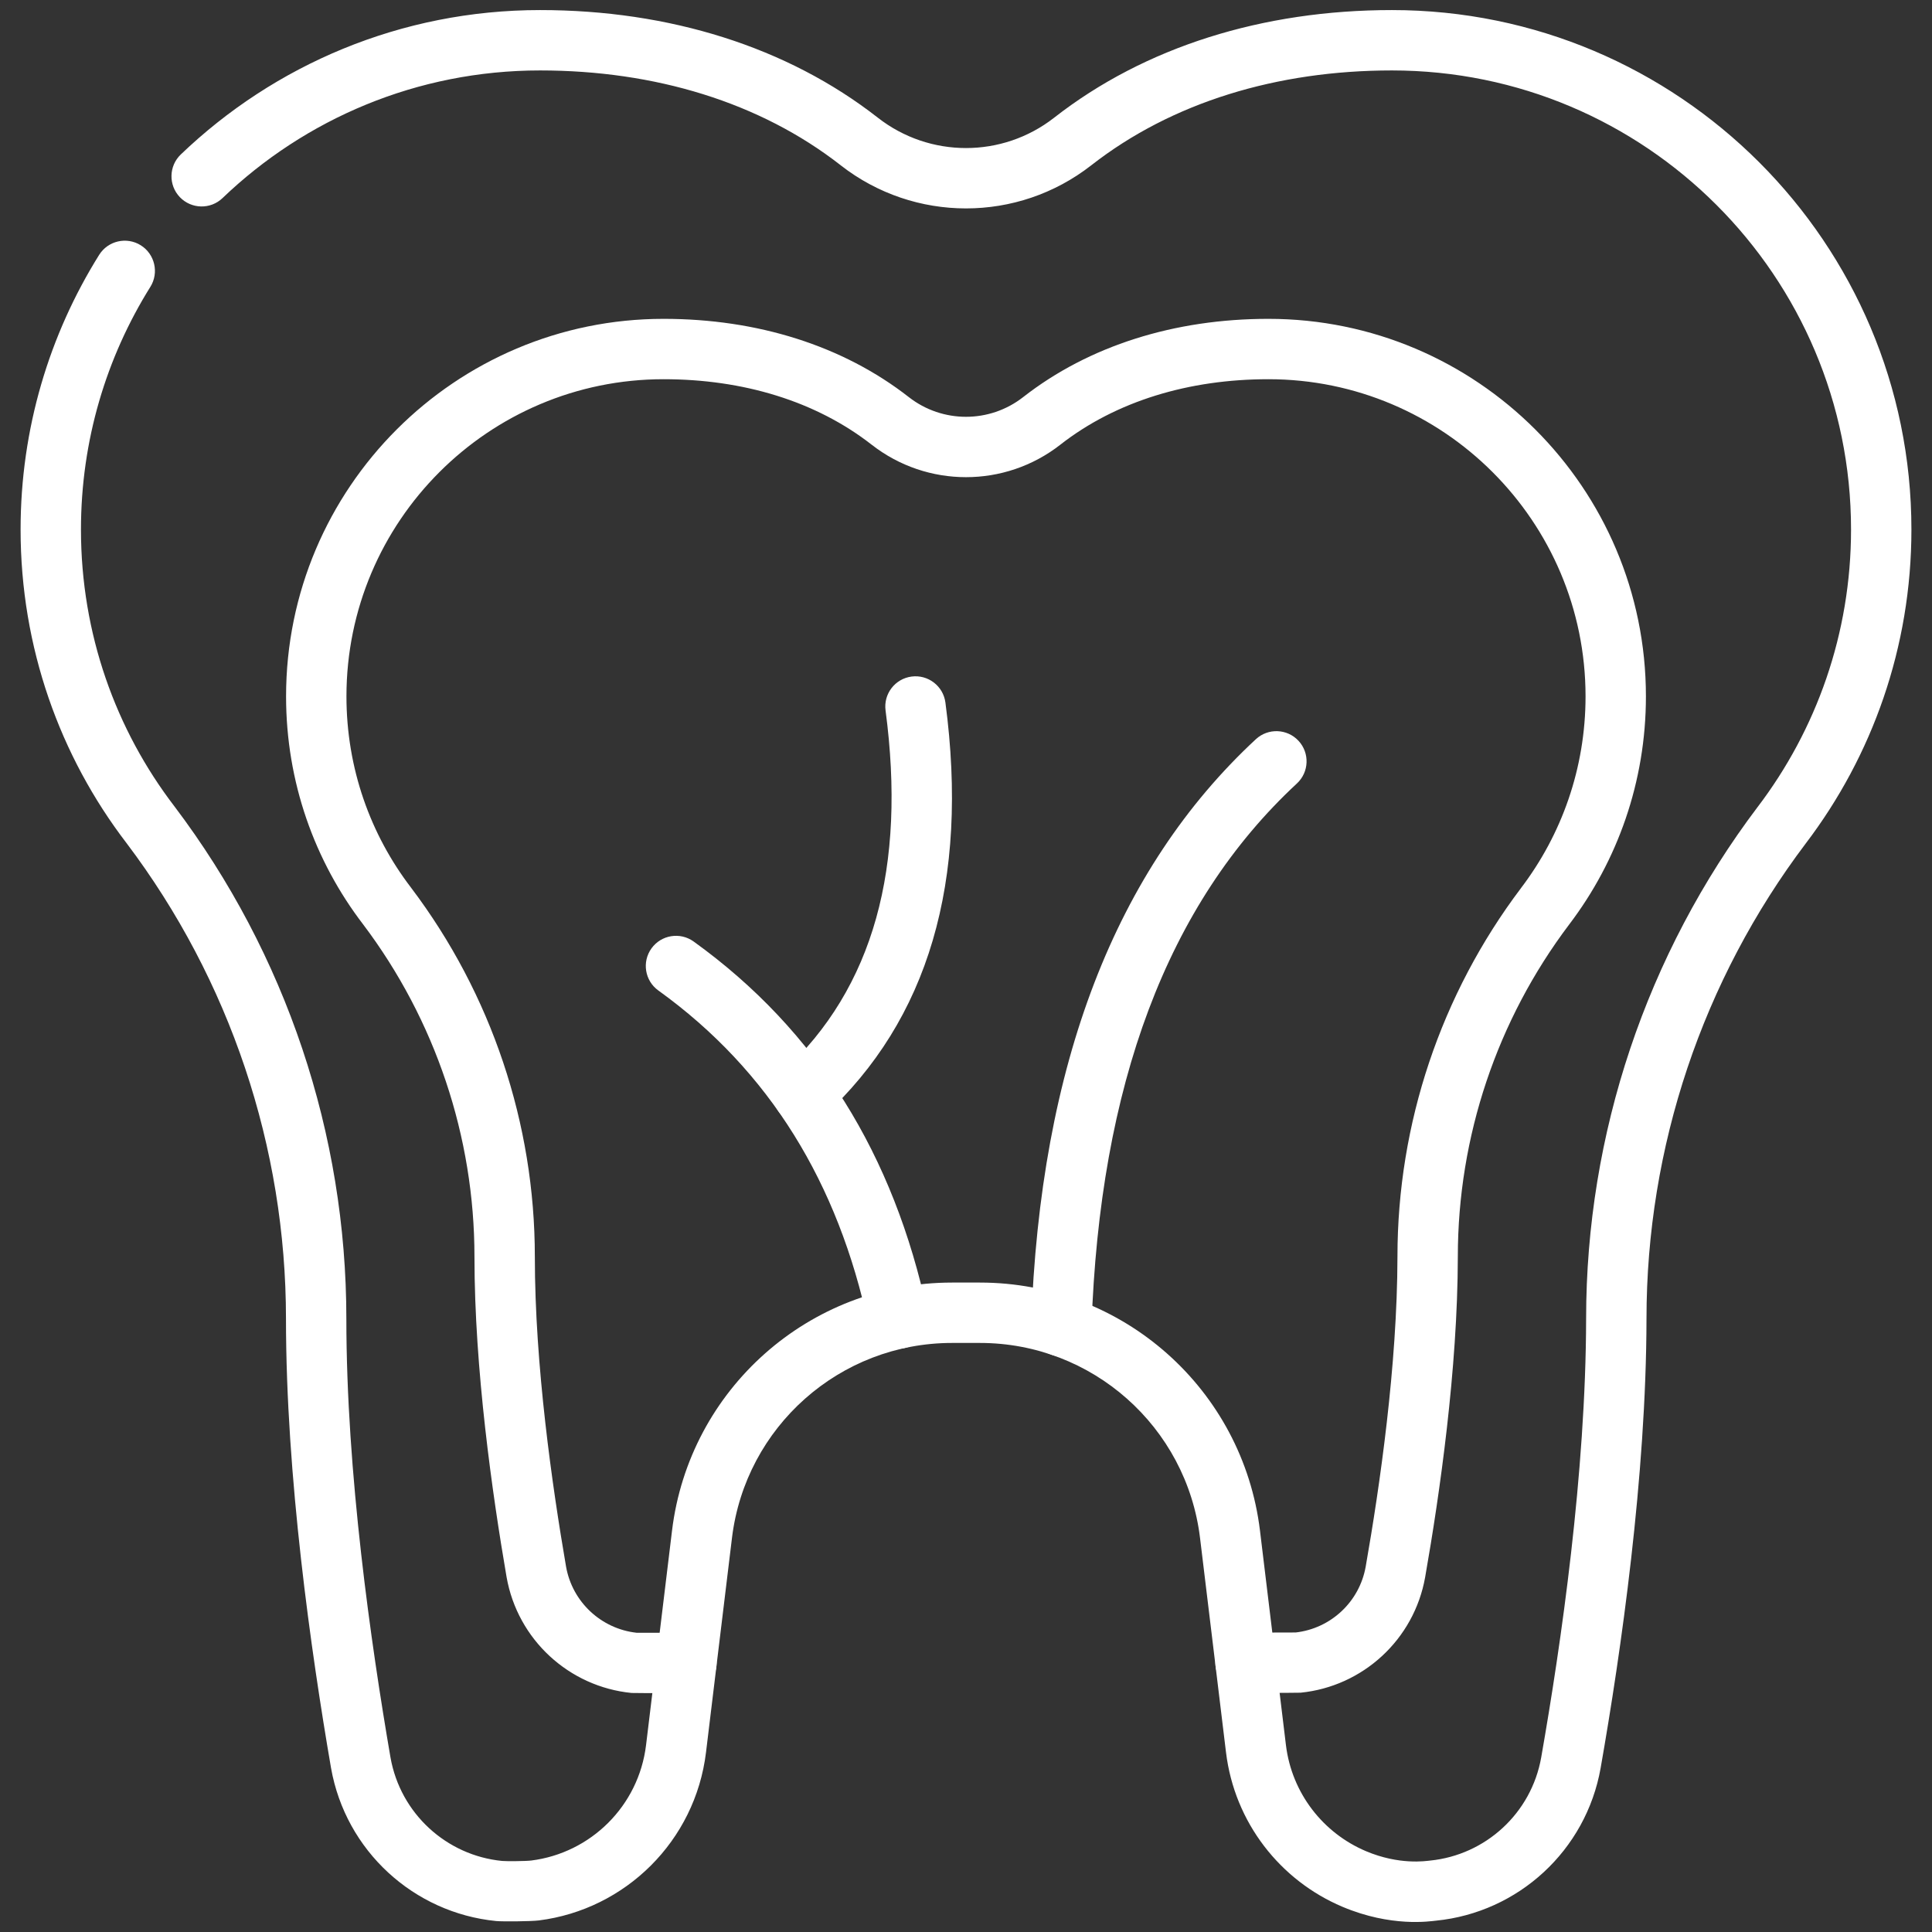
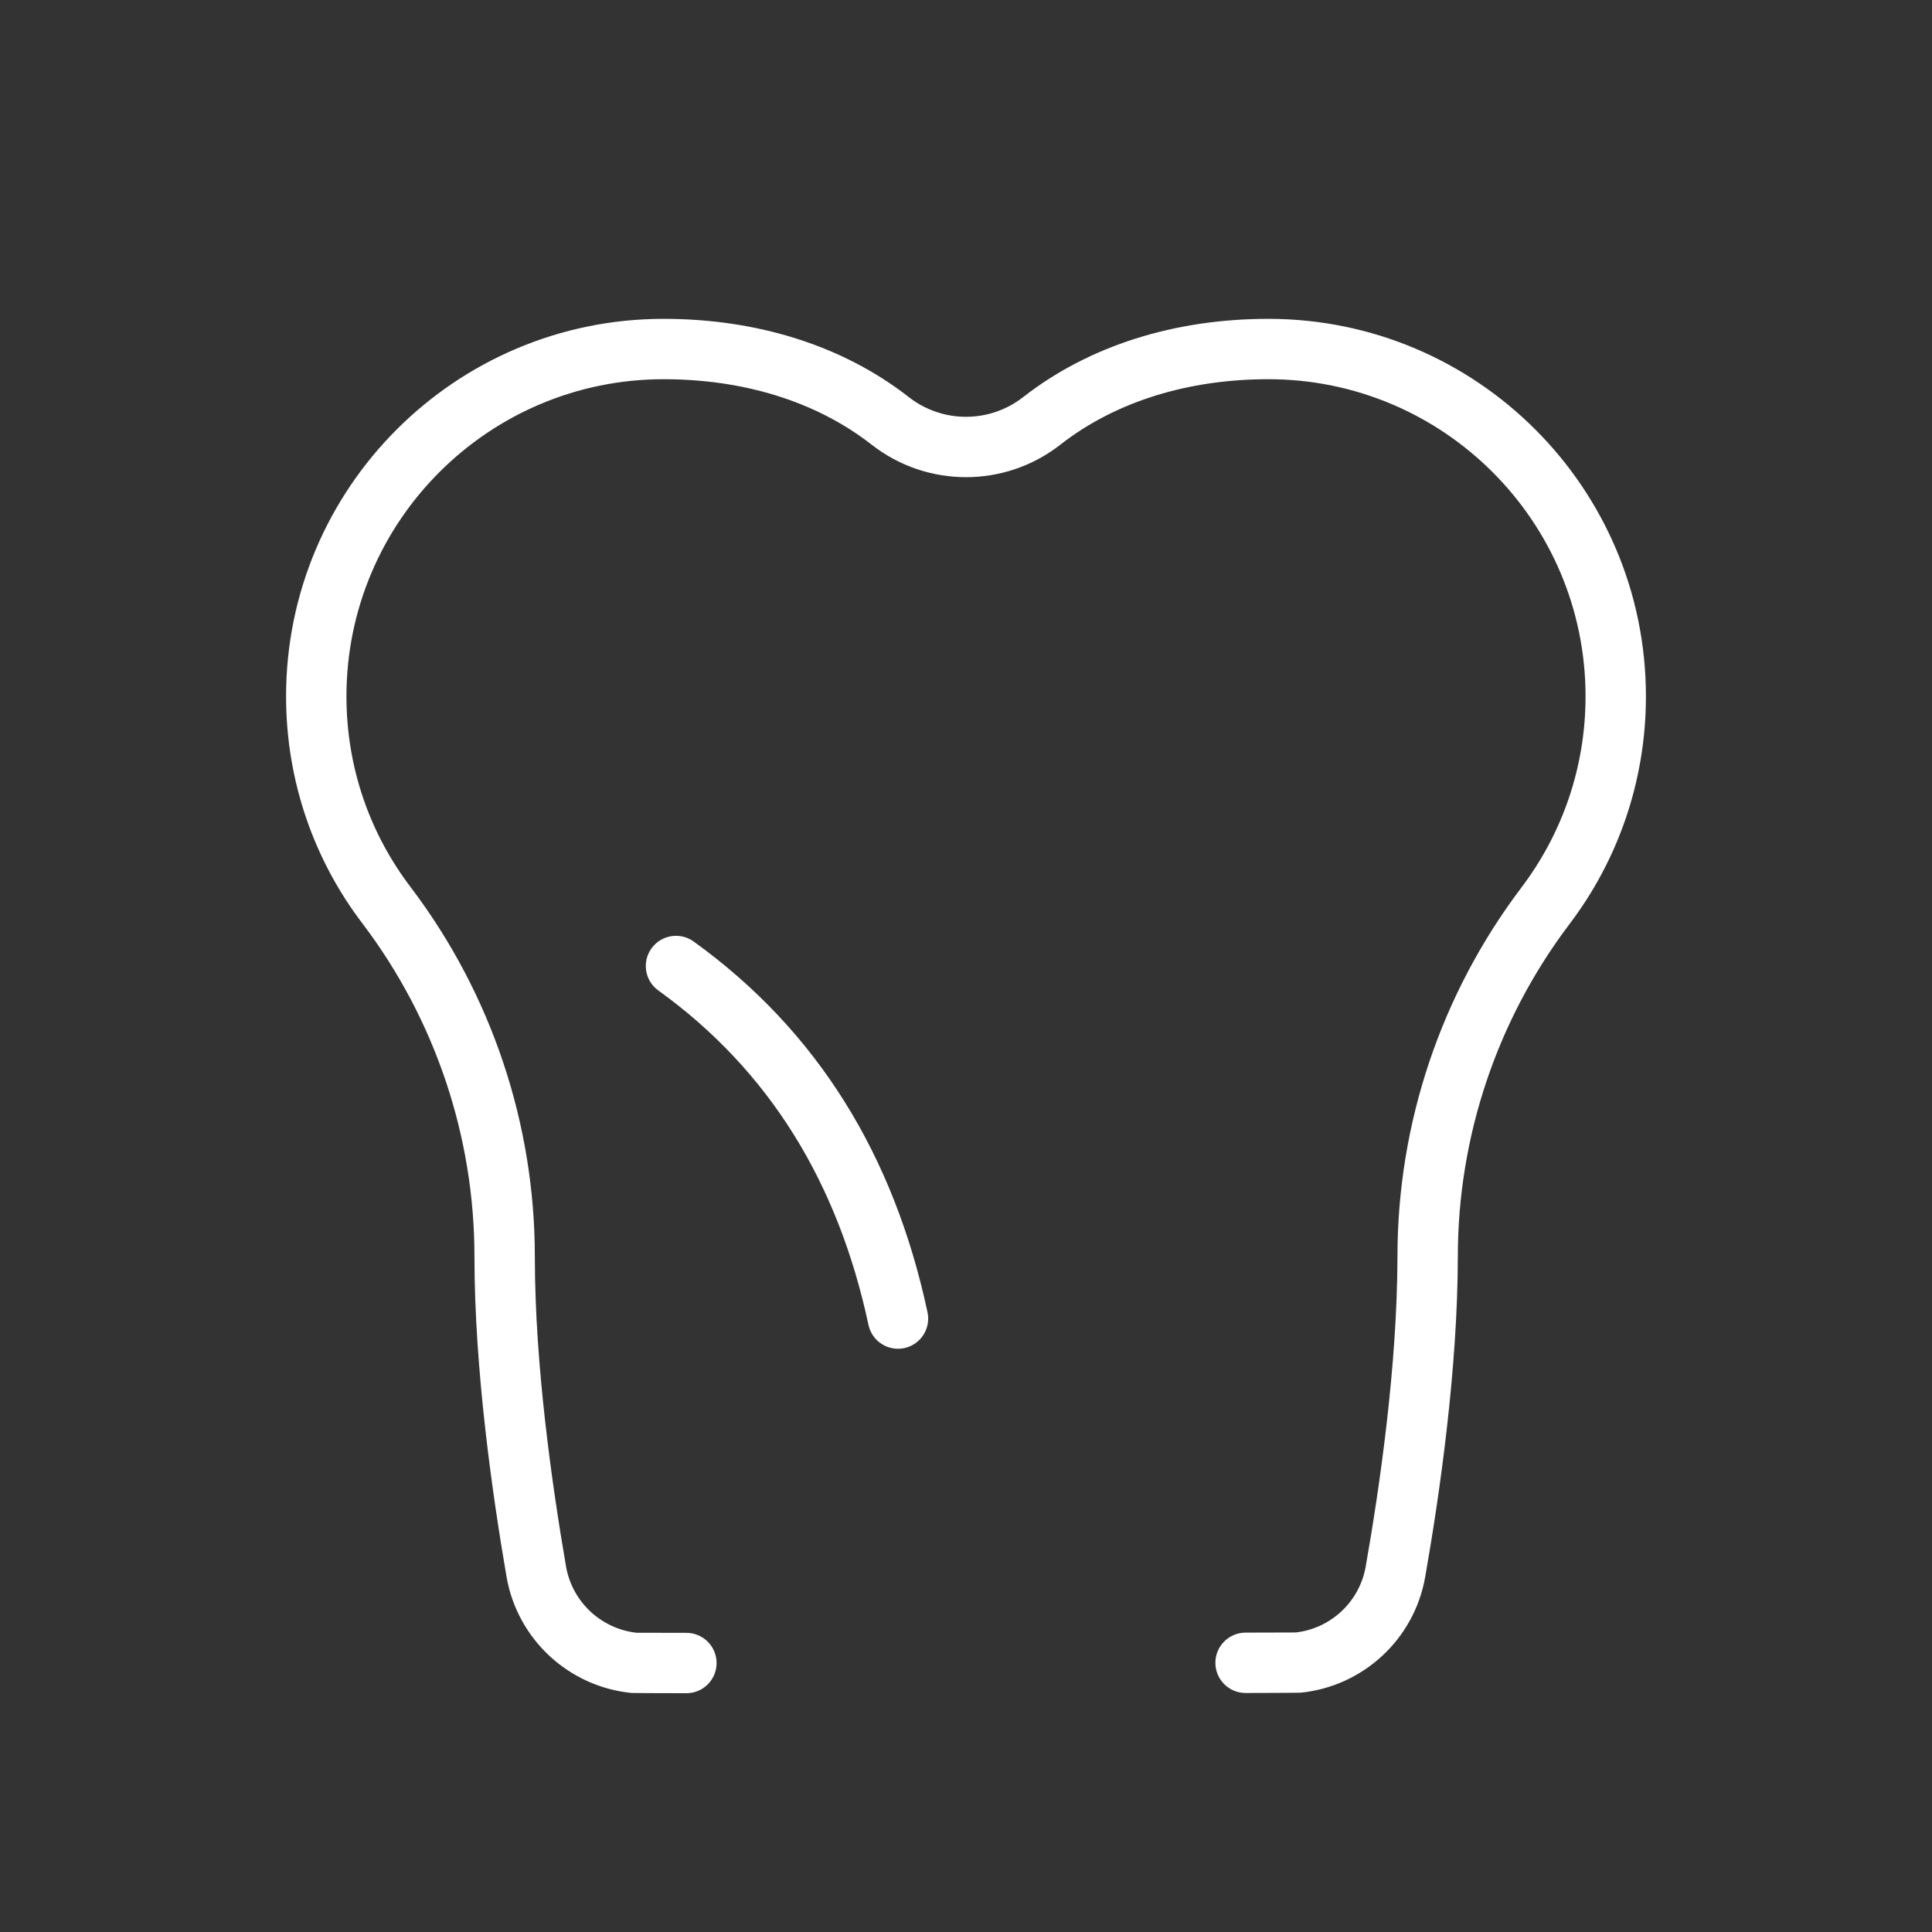
<svg xmlns="http://www.w3.org/2000/svg" clip-rule="evenodd" fill-rule="evenodd" stroke-linejoin="round" stroke-miterlimit="2" viewBox="0 0 96 96" width="300" height="300" version="1.1">
  <rect x="0" y="0" width="96" height="96" fill="#333333" stroke="none" />
  <g transform="matrix(1,0,0,1,0,0)">
    <g>
-       <path d="m11.058 9.842c4.098-3.927 9.658-6.342 15.777-6.342 5.704 0 10.931 1.581 14.941 4.714v.001c3.658 2.855 8.79 2.855 12.448-.001 4.01-3.133 9.237-4.714 14.941-4.714 12.591 0 22.812 10.222 22.812 22.812 0 5.175-1.726 9.95-4.635 13.779-.001.001-.002.002-.003.003-5.533 7.325-8.526 16.255-8.526 25.436-.013 7.65-1.242 16.161-2.232 21.798-.491 2.773-2.767 4.848-5.52 5.123-.208.021-1.527.235-3.191-.469-2.115-.895-3.681-2.867-3.973-5.273 0 0-1.289-10.649-1.289-10.649-.853-7.037-6.825-12.33-13.914-12.33-.462 0-.926 0-1.388 0-7.089 0-13.061 5.293-13.914 12.33-.432 3.573-.901 7.44-1.29 10.651-.366 3.026-2.748 5.365-5.703 5.737-.271.034-1.246.042-1.452.021-2.765-.273-5.052-2.356-5.544-5.141-.97-5.641-2.193-14.148-2.193-21.798-.001-9.185-2.996-18.12-8.533-25.449-.002-.003-.004-.005-.006-.008-2.923-3.815-4.648-8.588-4.648-13.761 0-4.426 1.262-8.559 3.448-12.058.438-.702.224-1.628-.478-2.067-.702-.438-1.628-.224-2.067.478-2.473 3.96-3.903 8.638-3.903 13.647 0 5.856 1.954 11.259 5.263 15.58 5.141 6.808 7.923 15.106 7.924 23.638 0 7.83 1.244 16.538 2.237 22.311 0 .002 0 .004.001.006.727 4.122 4.112 7.203 8.204 7.608.301.03 1.726.02 2.122-.03 4.303-.542 7.773-3.947 8.307-8.353.388-3.211.857-7.078 1.29-10.651.67-5.531 5.363-9.691 10.934-9.691h1.389c5.571 0 10.265 4.16 10.935 9.691 0 0 1.29 10.649 1.29 10.649.424 3.502 2.704 6.373 5.782 7.675 2.43 1.028 4.355.722 4.659.691 4.077-.408 7.449-3.479 8.175-7.587v-.001c1.013-5.77 2.264-14.483 2.278-22.316 0-.001 0-.001 0-.002 0-8.528 2.78-16.823 7.92-23.628 3.291-4.333 5.244-9.735 5.244-15.59 0-14.246-11.566-25.812-25.812-25.812-6.415 0-12.279 1.826-16.788 5.35-2.572 2.008-6.182 2.009-8.755 0-4.508-3.524-10.372-5.35-16.787-5.35-6.924 0-13.215 2.732-17.853 7.176-.597.573-.618 1.523-.045 2.121.573.597 1.523.618 2.121.045z" fill="#ffffff" fill-opacity="1" data-original-color="#000000ff" stroke="none" stroke-opacity="1" />
      <path d="m31.626 81.13c-1.748-.195-3.187-1.52-3.499-3.286-.686-3.986-1.551-9.995-1.551-15.4 0-6.615-2.157-13.05-6.145-18.328-.002-.003-.004-.006-.006-.009-2.019-2.635-3.21-5.931-3.21-9.504 0-8.698 7.061-15.76 15.759-15.76 3.947 0 7.565 1.087 10.339 3.255h.001c2.754 2.15 6.618 2.15 9.372 0v-.001c2.774-2.167 6.393-3.254 10.34-3.254 8.698 0 15.759 7.062 15.759 15.76 0 3.575-1.192 6.873-3.202 9.518-.001.002-.001.003-.002.004-3.986 5.276-6.142 11.707-6.142 18.319-.009 5.404-.878 11.417-1.578 15.399-.31 1.758-1.742 3.078-3.481 3.274-.211.001-1.23.005-2.49.007-.828.001-1.499.674-1.498 1.502s.674 1.499 1.502 1.498c1.678-.002 2.702-.012 2.733-.015 3.086-.309 5.639-2.634 6.189-5.744v-.001c.723-4.116 1.614-10.33 1.623-15.917 0-.001 0-.002 0-.003 0-5.959 1.944-11.756 5.536-16.511 2.39-3.146 3.81-7.074 3.81-11.33 0-10.354-8.406-18.76-18.759-18.76-4.658 0-8.913 1.332-12.187 3.89-1.668 1.303-4.01 1.303-5.679 0-3.273-2.558-7.528-3.89-12.186-3.89-10.353 0-18.759 8.406-18.759 18.76 0 4.256 1.42 8.182 3.824 11.322 3.593 4.758 5.537 10.557 5.537 16.519 0 5.585.887 11.796 1.595 15.913 0 .002.001.004.001.006.55 3.12 3.113 5.453 6.21 5.759.032.003 1.052.012 2.724.013.828.001 1.5-.67 1.501-1.498s-.671-1.501-1.499-1.502c-1.257 0-2.273-.004-2.482-.005z" fill="#ffffff" fill-opacity="1" data-original-color="#000000ff" stroke="none" stroke-opacity="1" />
      <path d="m46.088 65.206c-1.667-7.796-5.468-13.993-11.622-18.423-.672-.484-1.61-.331-2.094.341s-.331 1.61.341 2.093c5.545 3.991 8.94 9.593 10.441 16.616.173.81.971 1.327 1.78 1.154.81-.173 1.327-.971 1.154-1.781z" fill="#ffffff" fill-opacity="1" data-original-color="#000000ff" stroke="none" stroke-opacity="1" />
-       <path d="m40.93 55.469c5.203-4.795 7.227-11.663 6.047-20.561-.109-.821-.864-1.399-1.684-1.29-.821.109-1.399.863-1.29 1.684 1.028 7.752-.573 13.784-5.106 17.961-.609.56-.648 1.51-.087 2.119s1.511.648 2.12.087z" fill="#ffffff" fill-opacity="1" data-original-color="#000000ff" stroke="none" stroke-opacity="1" />
-       <path d="m54.235 65.949c.406-12.017 3.763-21.041 10.208-27.019.607-.563.643-1.512.08-2.119s-1.513-.643-2.12-.08c-6.959 6.454-10.727 16.142-11.167 29.117-.028.827.621 1.522 1.449 1.55.827.028 1.522-.621 1.55-1.449z" fill="#ffffff" fill-opacity="1" data-original-color="#000000ff" stroke="none" stroke-opacity="1" />
    </g>
  </g>
</svg>